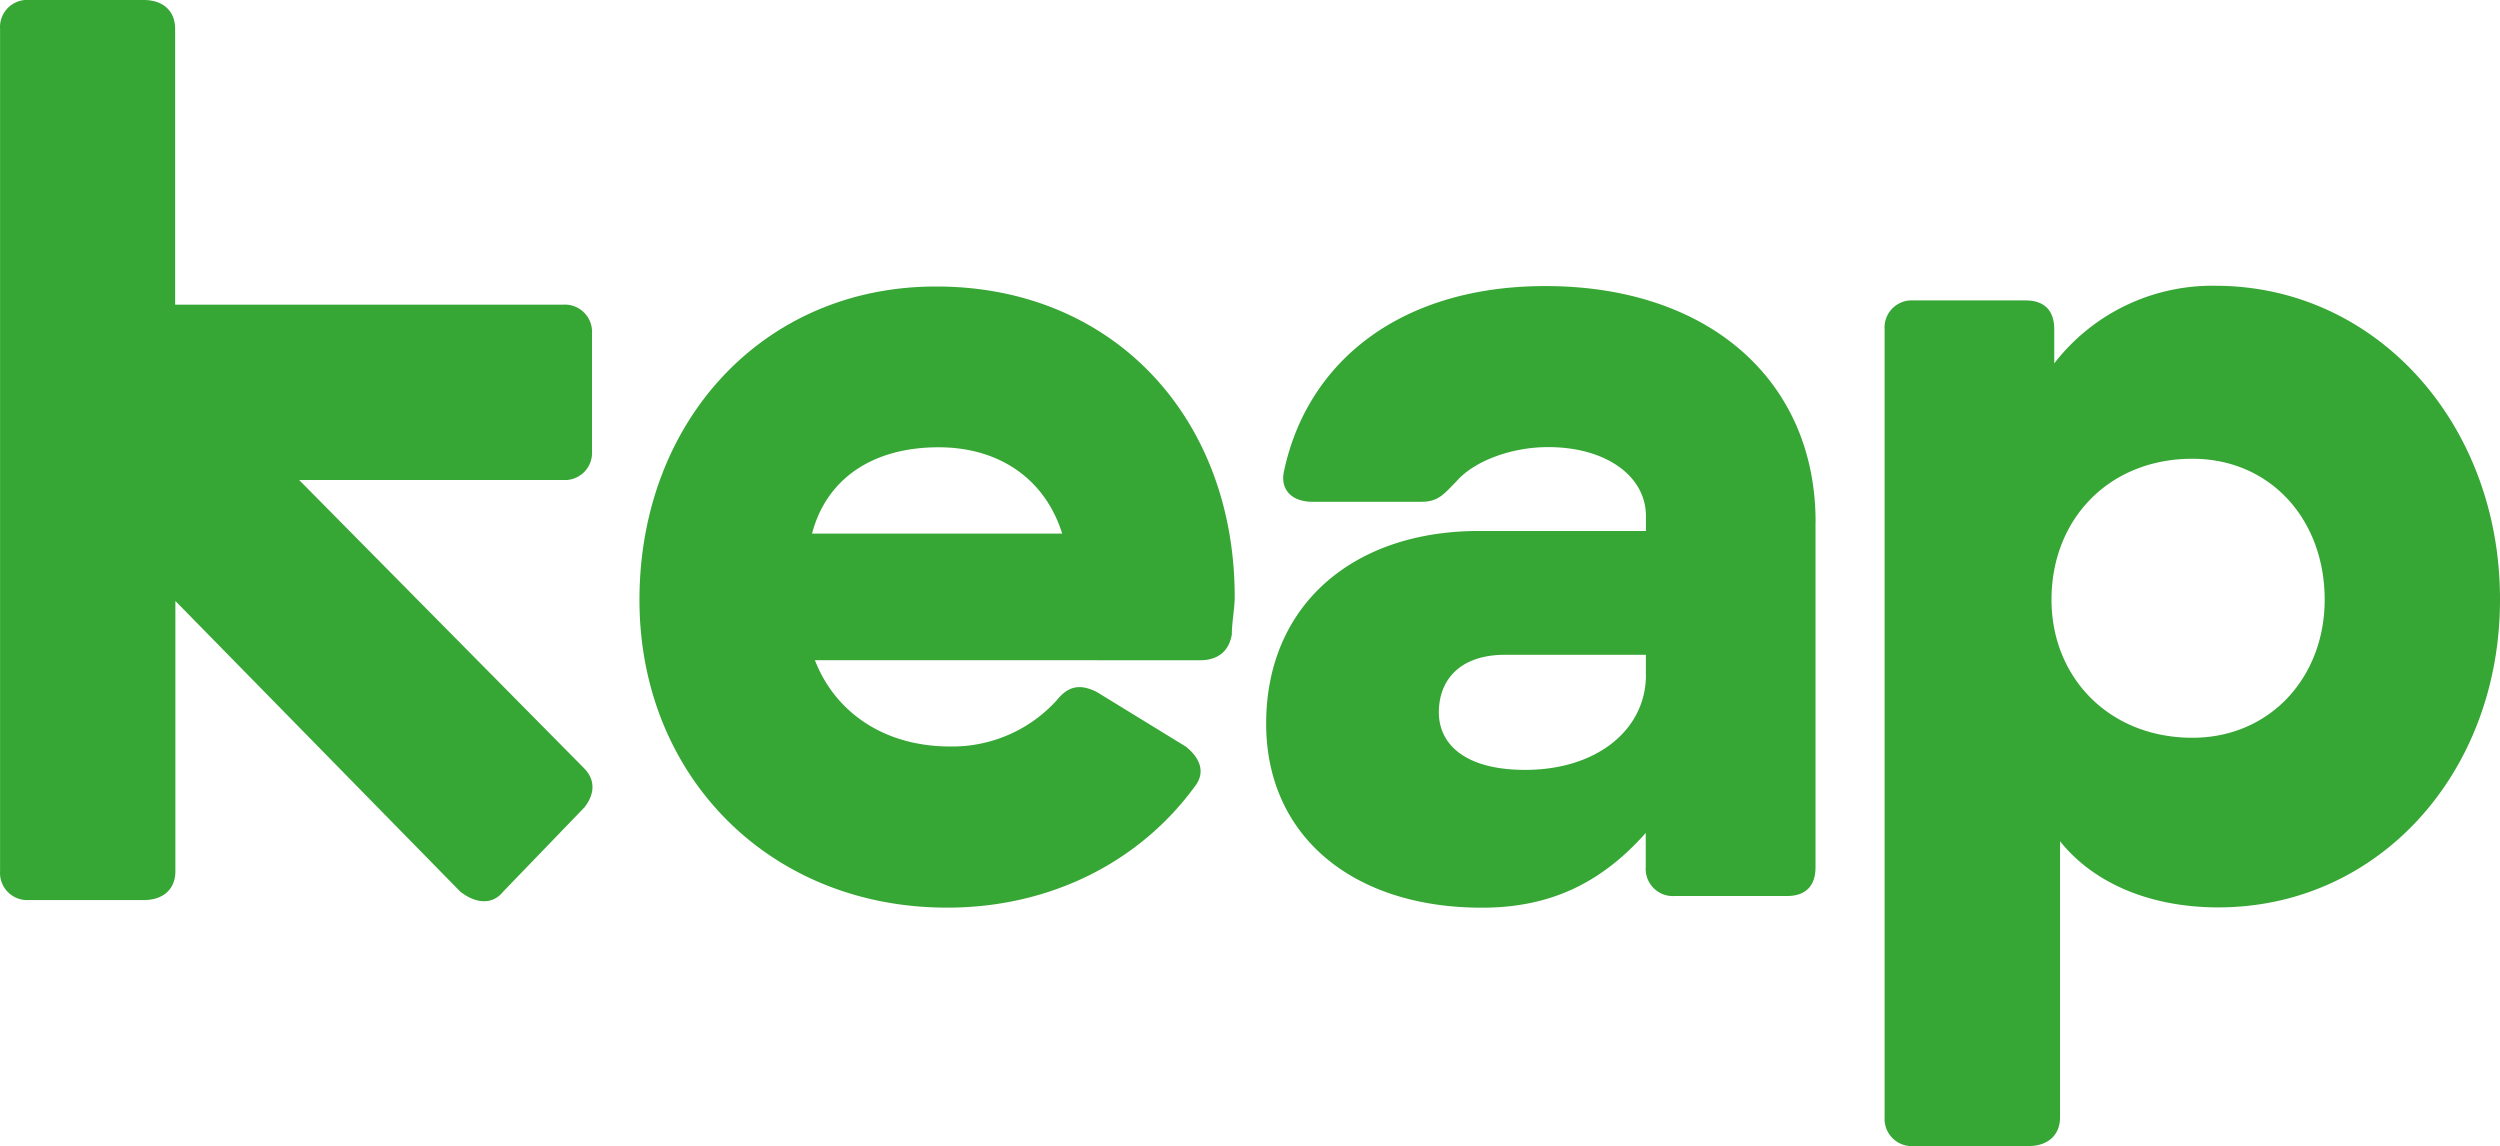
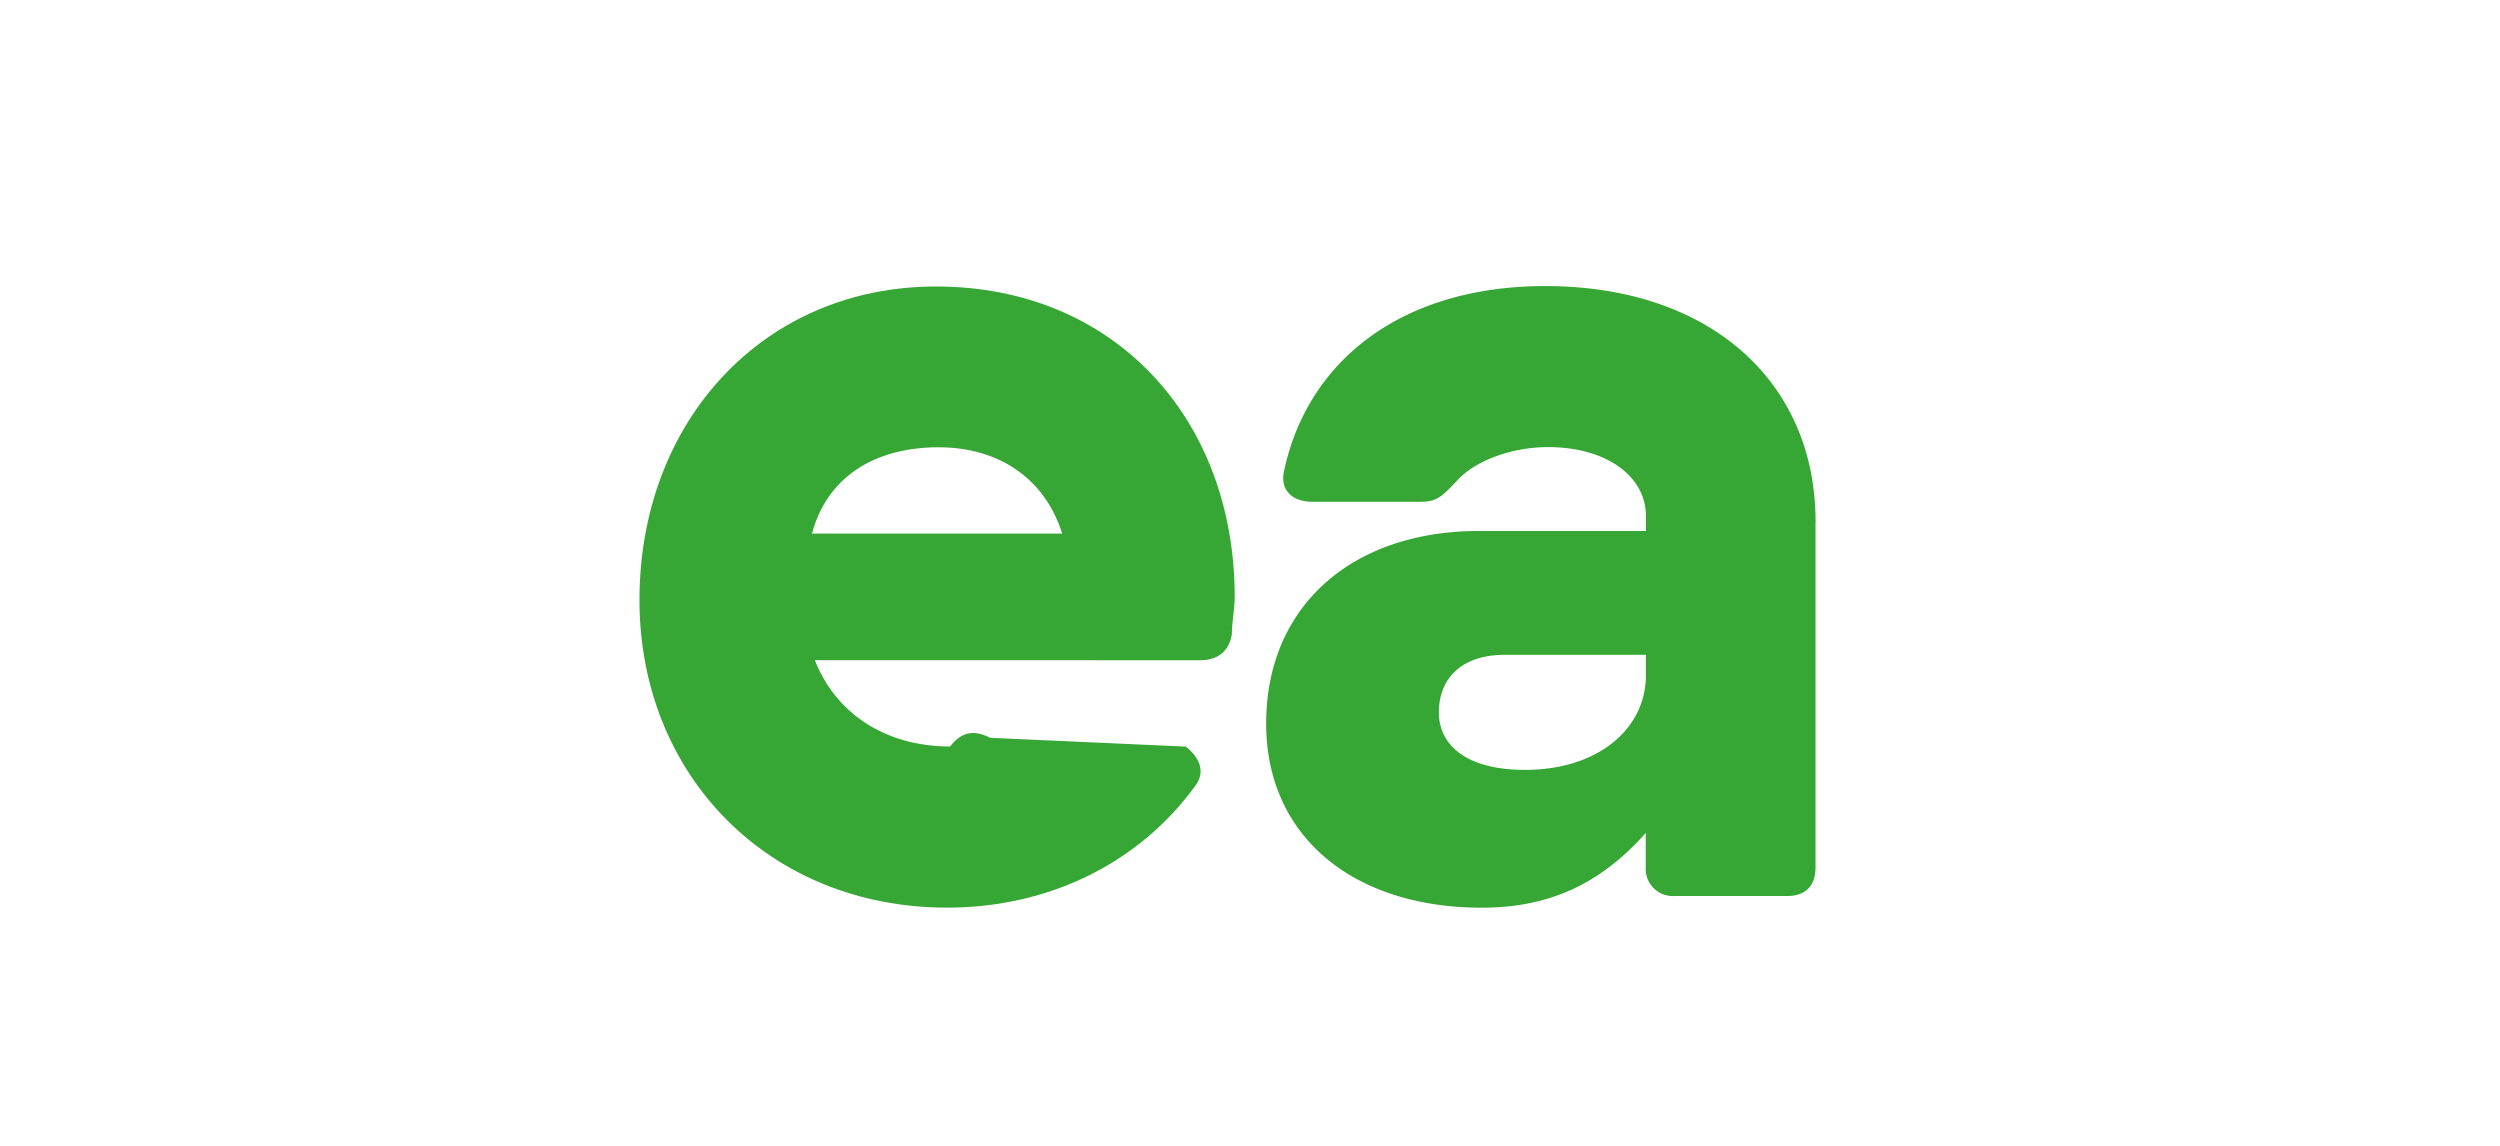
<svg xmlns="http://www.w3.org/2000/svg" id="svg10" viewBox="0 0 409.25 187.62">
  <defs>
    <style>.cls-1{fill:#36a635;}</style>
  </defs>
-   <path id="path2" class="cls-1" d="M190.45,175.78l-13.18,13.67c-1.88,2.35-4.71,1.88-7.06,0l-46.62-47.56v44.25c0,2.83-1.89,4.71-5.18,4.71H99.6a4.45,4.45,0,0,1-4.71-4.17h0a4.69,4.69,0,0,1,0-.53V48.22A4.44,4.44,0,0,1,99,43.51h19.39c3.29,0,5.16,1.88,5.16,4.71V93.38h63.53a4.45,4.45,0,0,1,4.71,4.17h0a4.69,4.69,0,0,1,0,.53v19.3a4.45,4.45,0,0,1-4.17,4.71H143.85l46.6,47.14c1.89,1.88,1.89,4.23,0,6.58Z" transform="translate(-94.88 -43.51)" />
-   <path id="path4" class="cls-1" d="M297,141.21c0,1.88-.47,4.24-.47,6.15-.47,2.82-2.35,4.23-5.18,4.23H228.28c3.29,8.48,11.29,14.12,22.12,14.12a23.1,23.1,0,0,0,17.42-7.51c1.88-2.36,3.77-2.82,6.59-1.42L289,165.73c2.35,1.88,3.3,4.23,1.42,6.59-8.95,12.24-23.54,19.77-40.49,19.77-29.19,0-50.37-21.66-50.37-50.37,0-29.19,20.24-51.31,48.51-51.31C277.23,90.37,297,112,297,141.21Zm-28.24-10.35c-2.82-9-10.36-14.13-20.24-14.13-10.83,0-18.36,5.18-20.71,14.13Z" transform="translate(-94.88 -43.51)" />
+   <path id="path4" class="cls-1" d="M297,141.21c0,1.88-.47,4.24-.47,6.15-.47,2.82-2.35,4.23-5.18,4.23H228.28c3.29,8.48,11.29,14.12,22.12,14.12c1.88-2.36,3.77-2.82,6.59-1.42L289,165.73c2.35,1.88,3.3,4.23,1.42,6.59-8.95,12.24-23.54,19.77-40.49,19.77-29.19,0-50.37-21.66-50.37-50.37,0-29.19,20.24-51.31,48.51-51.31C277.23,90.37,297,112,297,141.21Zm-28.24-10.35c-2.82-9-10.36-14.13-20.24-14.13-10.83,0-18.36,5.18-20.71,14.13Z" transform="translate(-94.88 -43.51)" />
  <path id="path6" class="cls-1" d="M392.08,129v56.49c0,2.83-1.4,4.7-4.7,4.7H369a4.44,4.44,0,0,1-4.71-4.15v0h0a2.35,2.35,0,0,1,0-.53v-5.65c-7.52,8.48-16,12.24-26.83,12.24-21.18,0-35.31-11.77-35.31-30.13,0-19.3,14.12-31.54,34.84-31.54h27.33V128c0-6.59-6.58-11.3-16-11.3-6.15,0-12.24,2.35-15.06,5.65-1.89,1.88-2.83,3.3-5.65,3.3H309.72c-3.3,0-5.18-1.89-4.71-4.71,3.76-18.36,19.3-30.6,42.84-30.6,26.83,0,44.24,15.54,44.24,38.6ZM364.31,154v-3.3H341.25c-7.51,0-10.83,4.24-10.83,9.42s4.24,9.42,14.13,9.42c11.77,0,19.77-6.6,19.77-15.54Z" transform="translate(-94.88 -43.51)" />
-   <path id="path8" class="cls-1" d="M504.13,141.68c0,28.24-19.77,50.37-46.13,50.37-10.83,0-20.24-3.76-25.89-10.83v45.2c0,2.82-1.89,4.7-5.18,4.7H408.1a4.45,4.45,0,0,1-4.71-4.17h0a4.69,4.69,0,0,1,0-.53v-129a4.44,4.44,0,0,1,4.13-4.73h18.94c3.3,0,4.7,1.88,4.7,4.71V103a32.66,32.66,0,0,1,26.37-12.71c26.36,0,46.6,22.6,46.6,51.31Zm-28.7,0c0-13.18-8.94-23.07-21.65-23.07-13.66,0-23.07,9.89-23.07,23.07,0,12.71,9.42,22.6,23.07,22.6C466.47,164.28,475.43,154.39,475.43,141.68Z" transform="translate(-94.88 -43.51)" />
</svg>